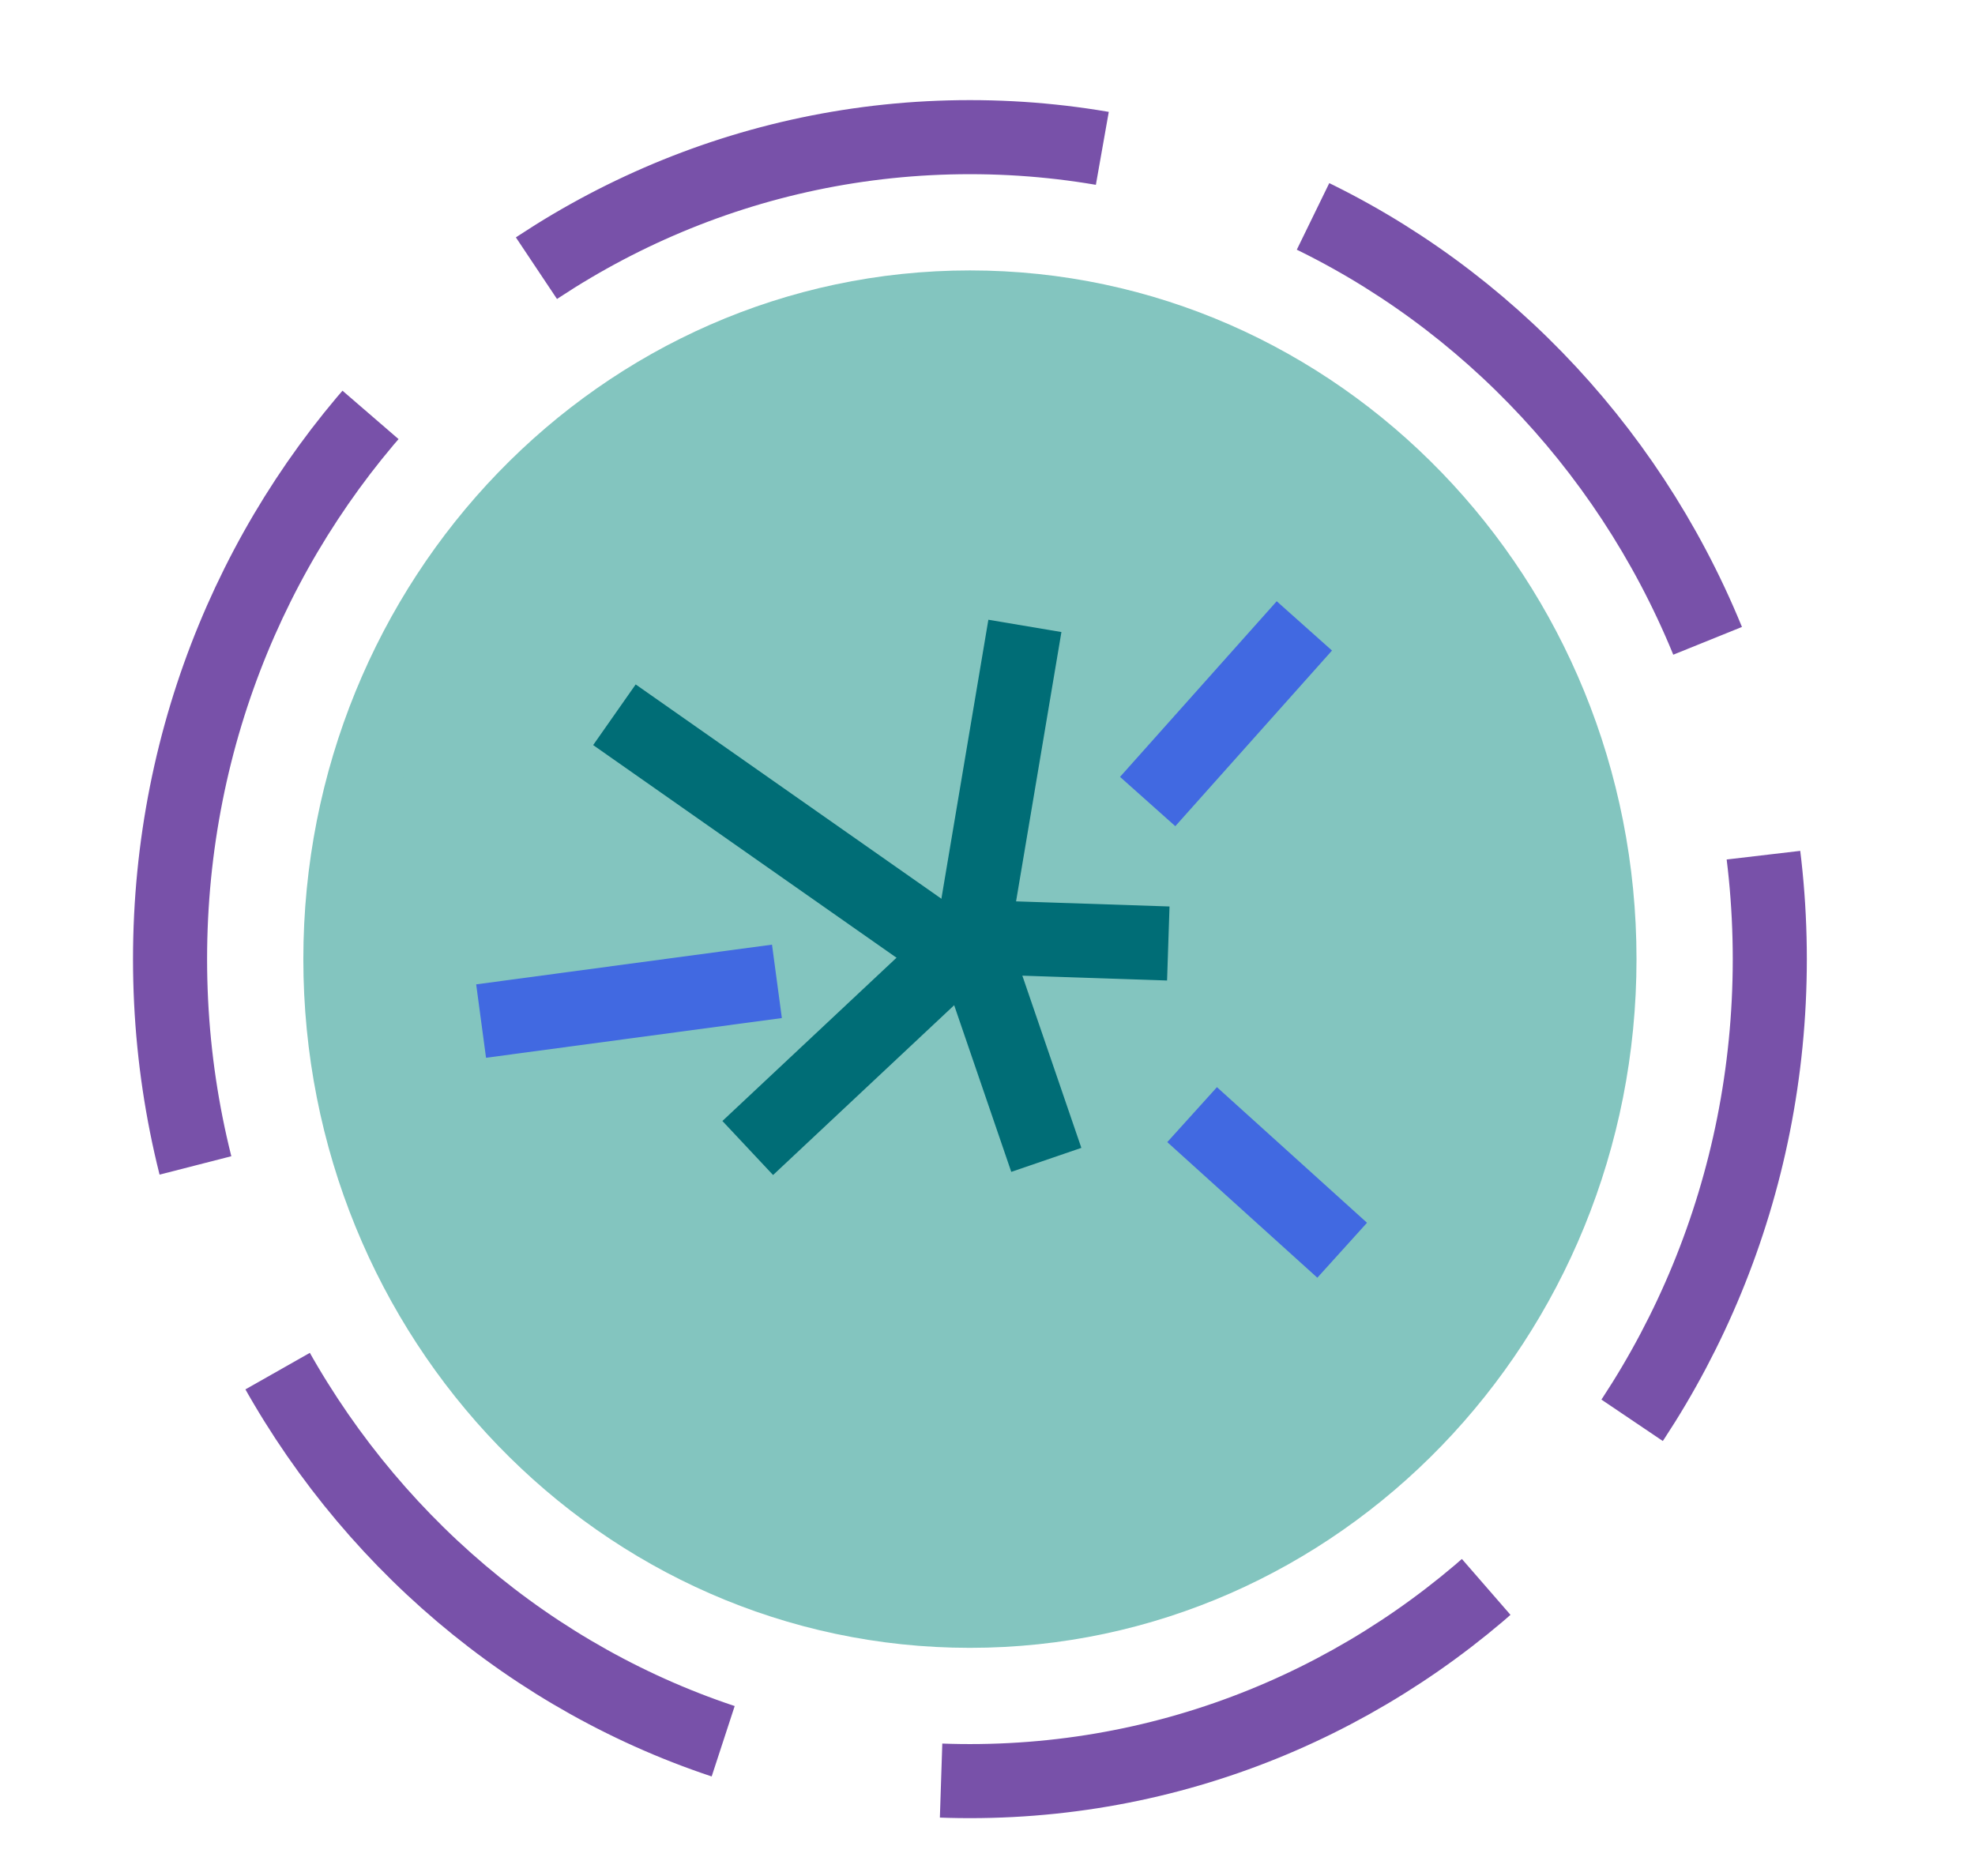
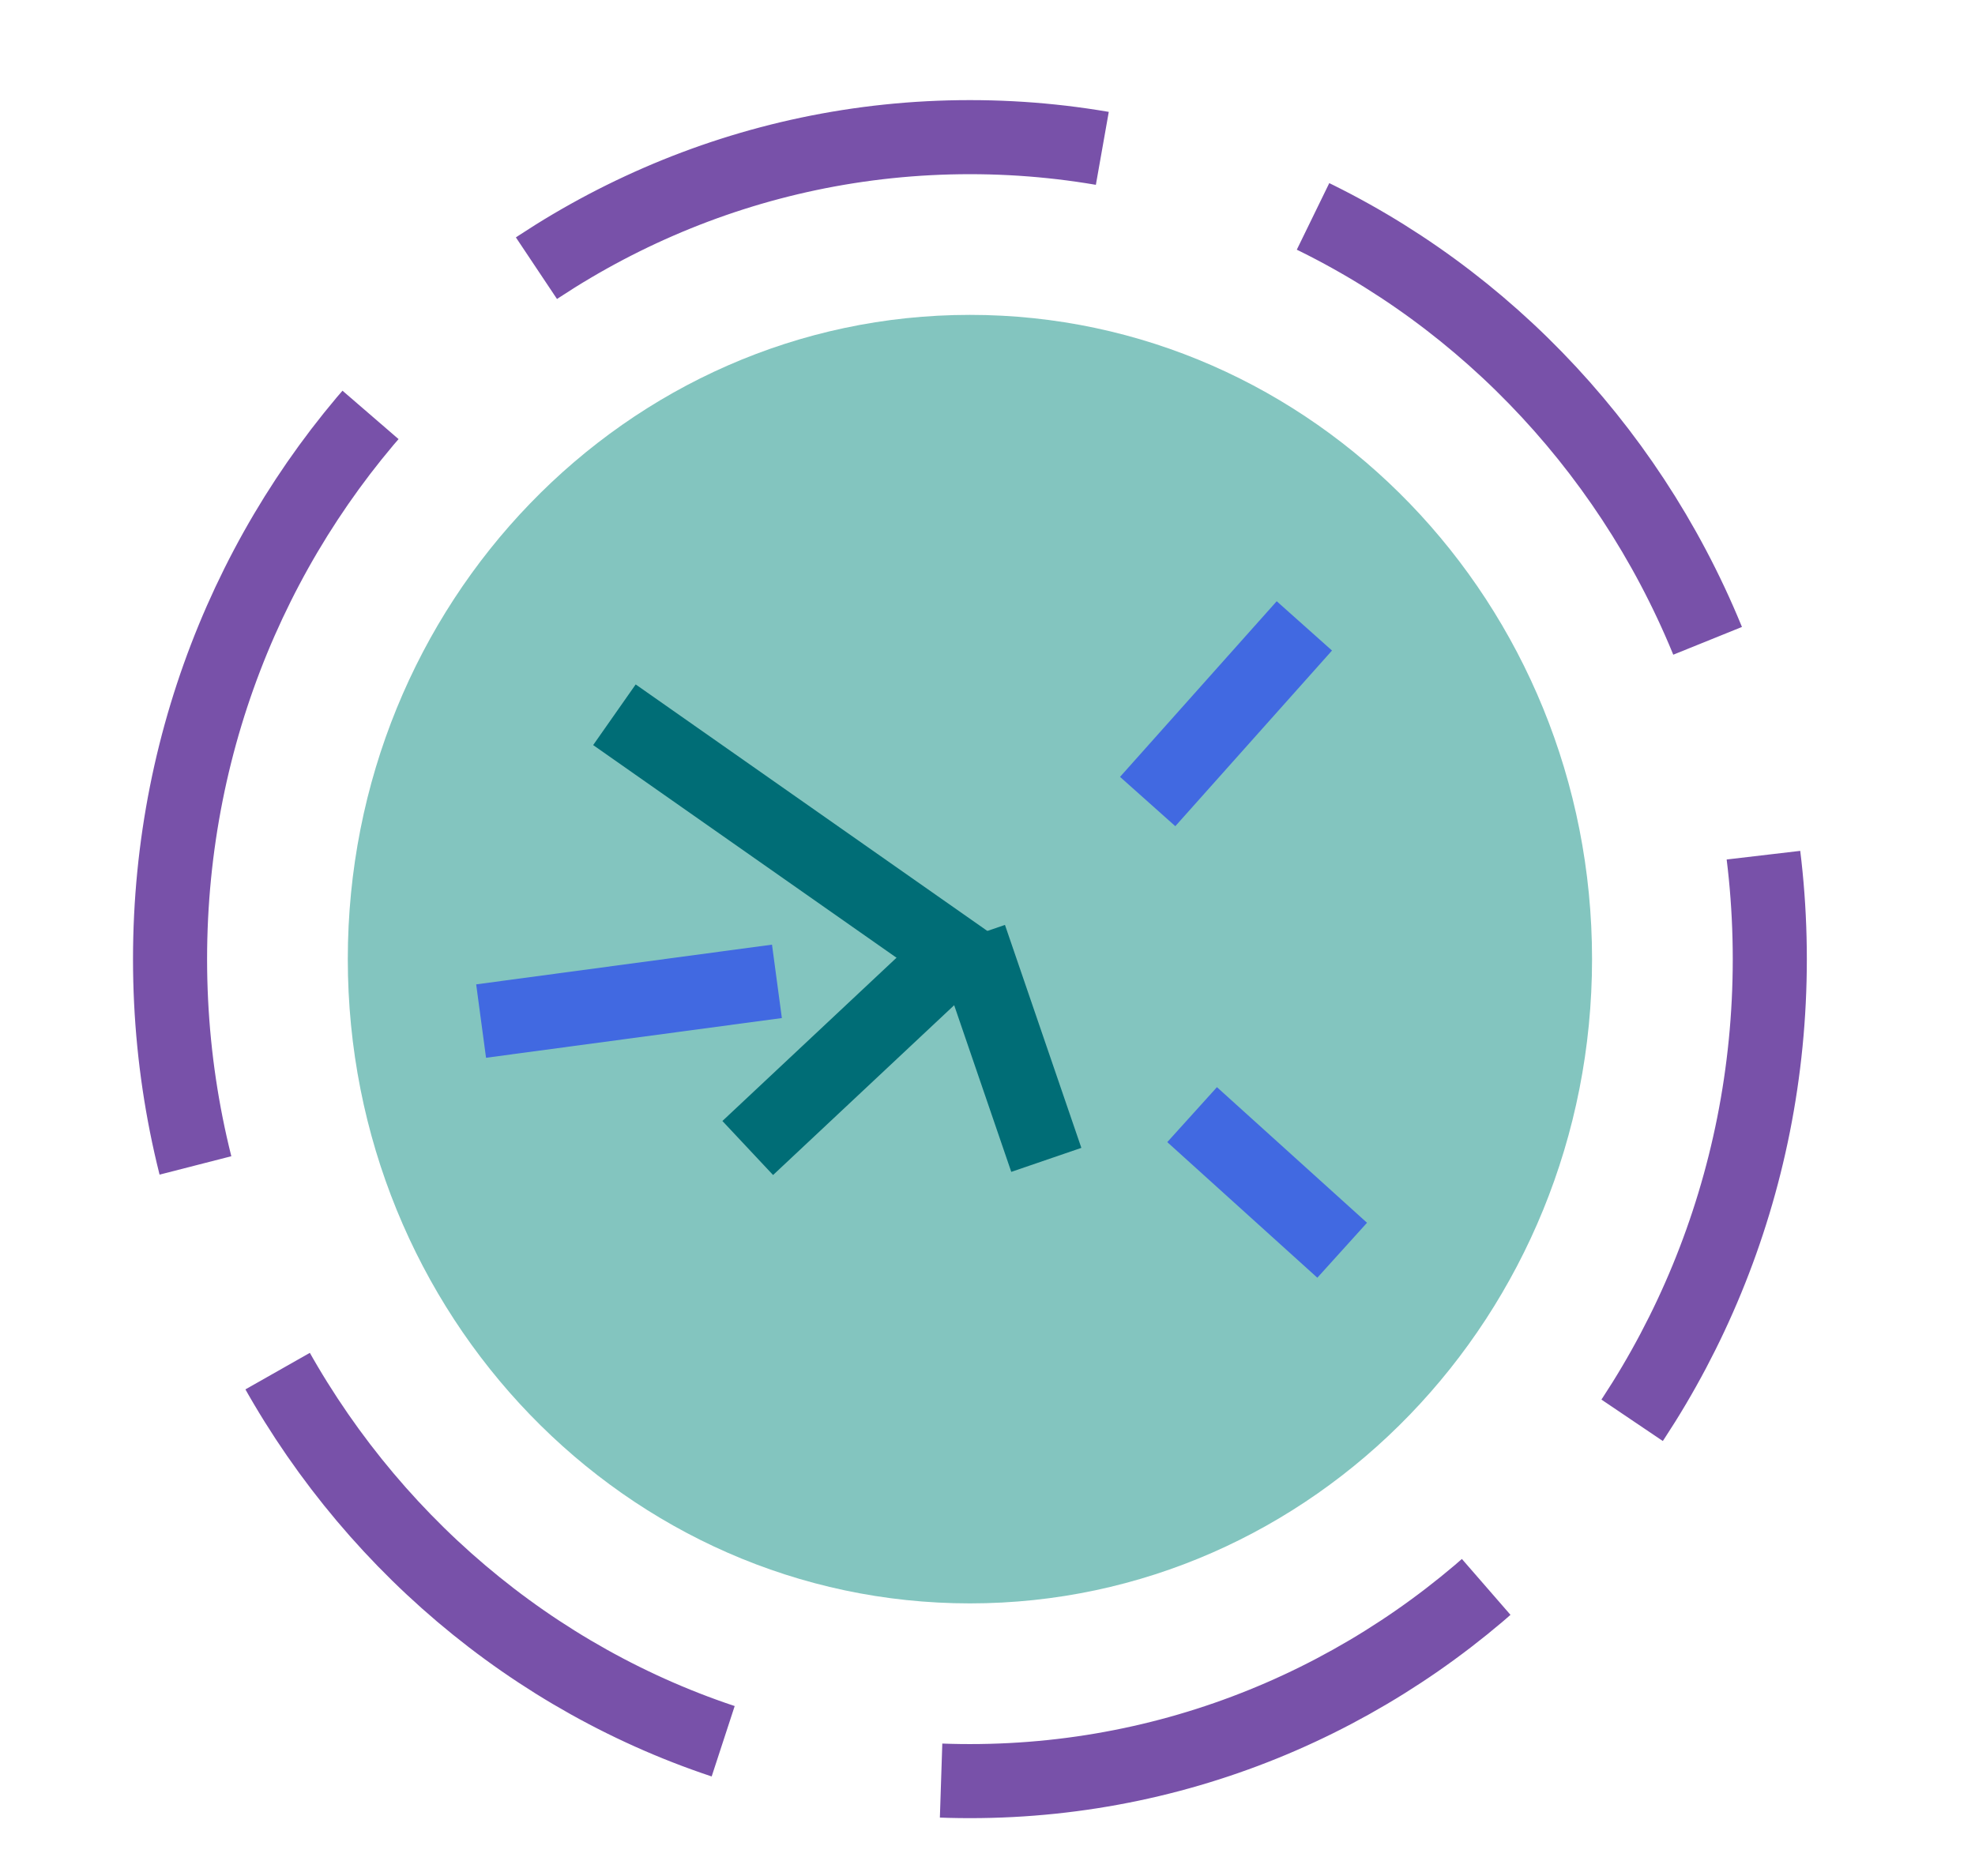
<svg xmlns="http://www.w3.org/2000/svg" xml:space="preserve" id="svg1" version="1.1" viewBox="0 0 20 19" height="19mm" width="20mm">
  <defs id="defs1" />
  <g id="layer1">
    <g id="g11" transform="matrix(0.45,0,0,0.45,-5.928,-6.261)">
      <path id="path1" fill-rule="evenodd" fill="none" stroke-dasharray="13.333, 5" stroke-miterlimit="10" stroke-linejoin="round" stroke-width="1.667" stroke="#7851a9" d="M 17,35.5 C 17,25.283 25.059,17 35,17 44.941,17 53,25.283 53,35.5 53,45.717 44.941,54 35,54 25.059,54 17,45.717 17,35.5 Z" />
      <path id="path2" fill-rule="evenodd" fill="#83c5bf" d="M 21,35.5 C 21,27.492 27.268,21 35,21 42.732,21 49,27.492 49,35.5 49,43.508 42.732,50 35,50 27.268,50 21,43.508 21,35.5 Z" />
-       <path id="path3" fill-rule="evenodd" fill="none" stroke-miterlimit="10" stroke-linejoin="round" stroke-width="1.667" stroke="#83c5bf" d="m 20.833,35.5 c 0,-8.1 6.343,-14.667 14.167,-14.667 7.824,0 14.167,6.566 14.167,14.667 0,8.1 -6.343,14.667 -14.167,14.667 -7.824,0 -14.167,-6.566 -14.167,-14.667 z" />
      <path id="path4" transform="matrix(1,0,0,-1,30,39.751)" fill-rule="evenodd" fill="none" stroke-miterlimit="10" stroke-linejoin="round" stroke-width="1.667" stroke="#006d76" d="M 0,0 5.066,4.751" />
      <path id="path5" fill-rule="evenodd" fill="none" stroke-miterlimit="10" stroke-linejoin="round" stroke-width="1.667" stroke="#006d76" d="m 27,30 7.959,5.58" />
-       <path id="path6" transform="matrix(-1,0,0,1,36.237,28)" fill-rule="evenodd" fill="none" stroke-miterlimit="10" stroke-linejoin="round" stroke-width="1.667" stroke="#006d76" d="M 0,0 1.237,7.347" />
      <path id="path7" fill-rule="evenodd" fill="none" stroke-miterlimit="10" stroke-linejoin="round" stroke-width="1.667" stroke="#006d76" d="m 35,35 1.719,5.018" />
-       <path id="path8" fill-rule="evenodd" fill="none" stroke-miterlimit="10" stroke-linejoin="round" stroke-width="1.667" stroke="#006d76" d="m 35,35 4.464,0.148" />
      <path id="path9" transform="matrix(-1,0,0,1,42.526,28)" fill-rule="evenodd" fill="none" stroke-miterlimit="10" stroke-linejoin="round" stroke-width="1.667" stroke="#4169e1" d="M 0,0 3.526,3.953" />
      <path id="path10" transform="matrix(1,0,0,-1,24,36.894)" fill-rule="evenodd" fill="none" stroke-miterlimit="10" stroke-linejoin="round" stroke-width="1.667" stroke="#4169e1" d="M 0,0 6.657,0.894" />
      <path id="path11" fill-rule="evenodd" fill="none" stroke-miterlimit="10" stroke-linejoin="round" stroke-width="1.667" stroke="#4169e1" d="m 40,39 3.377,3.052" />
    </g>
  </g>
</svg>